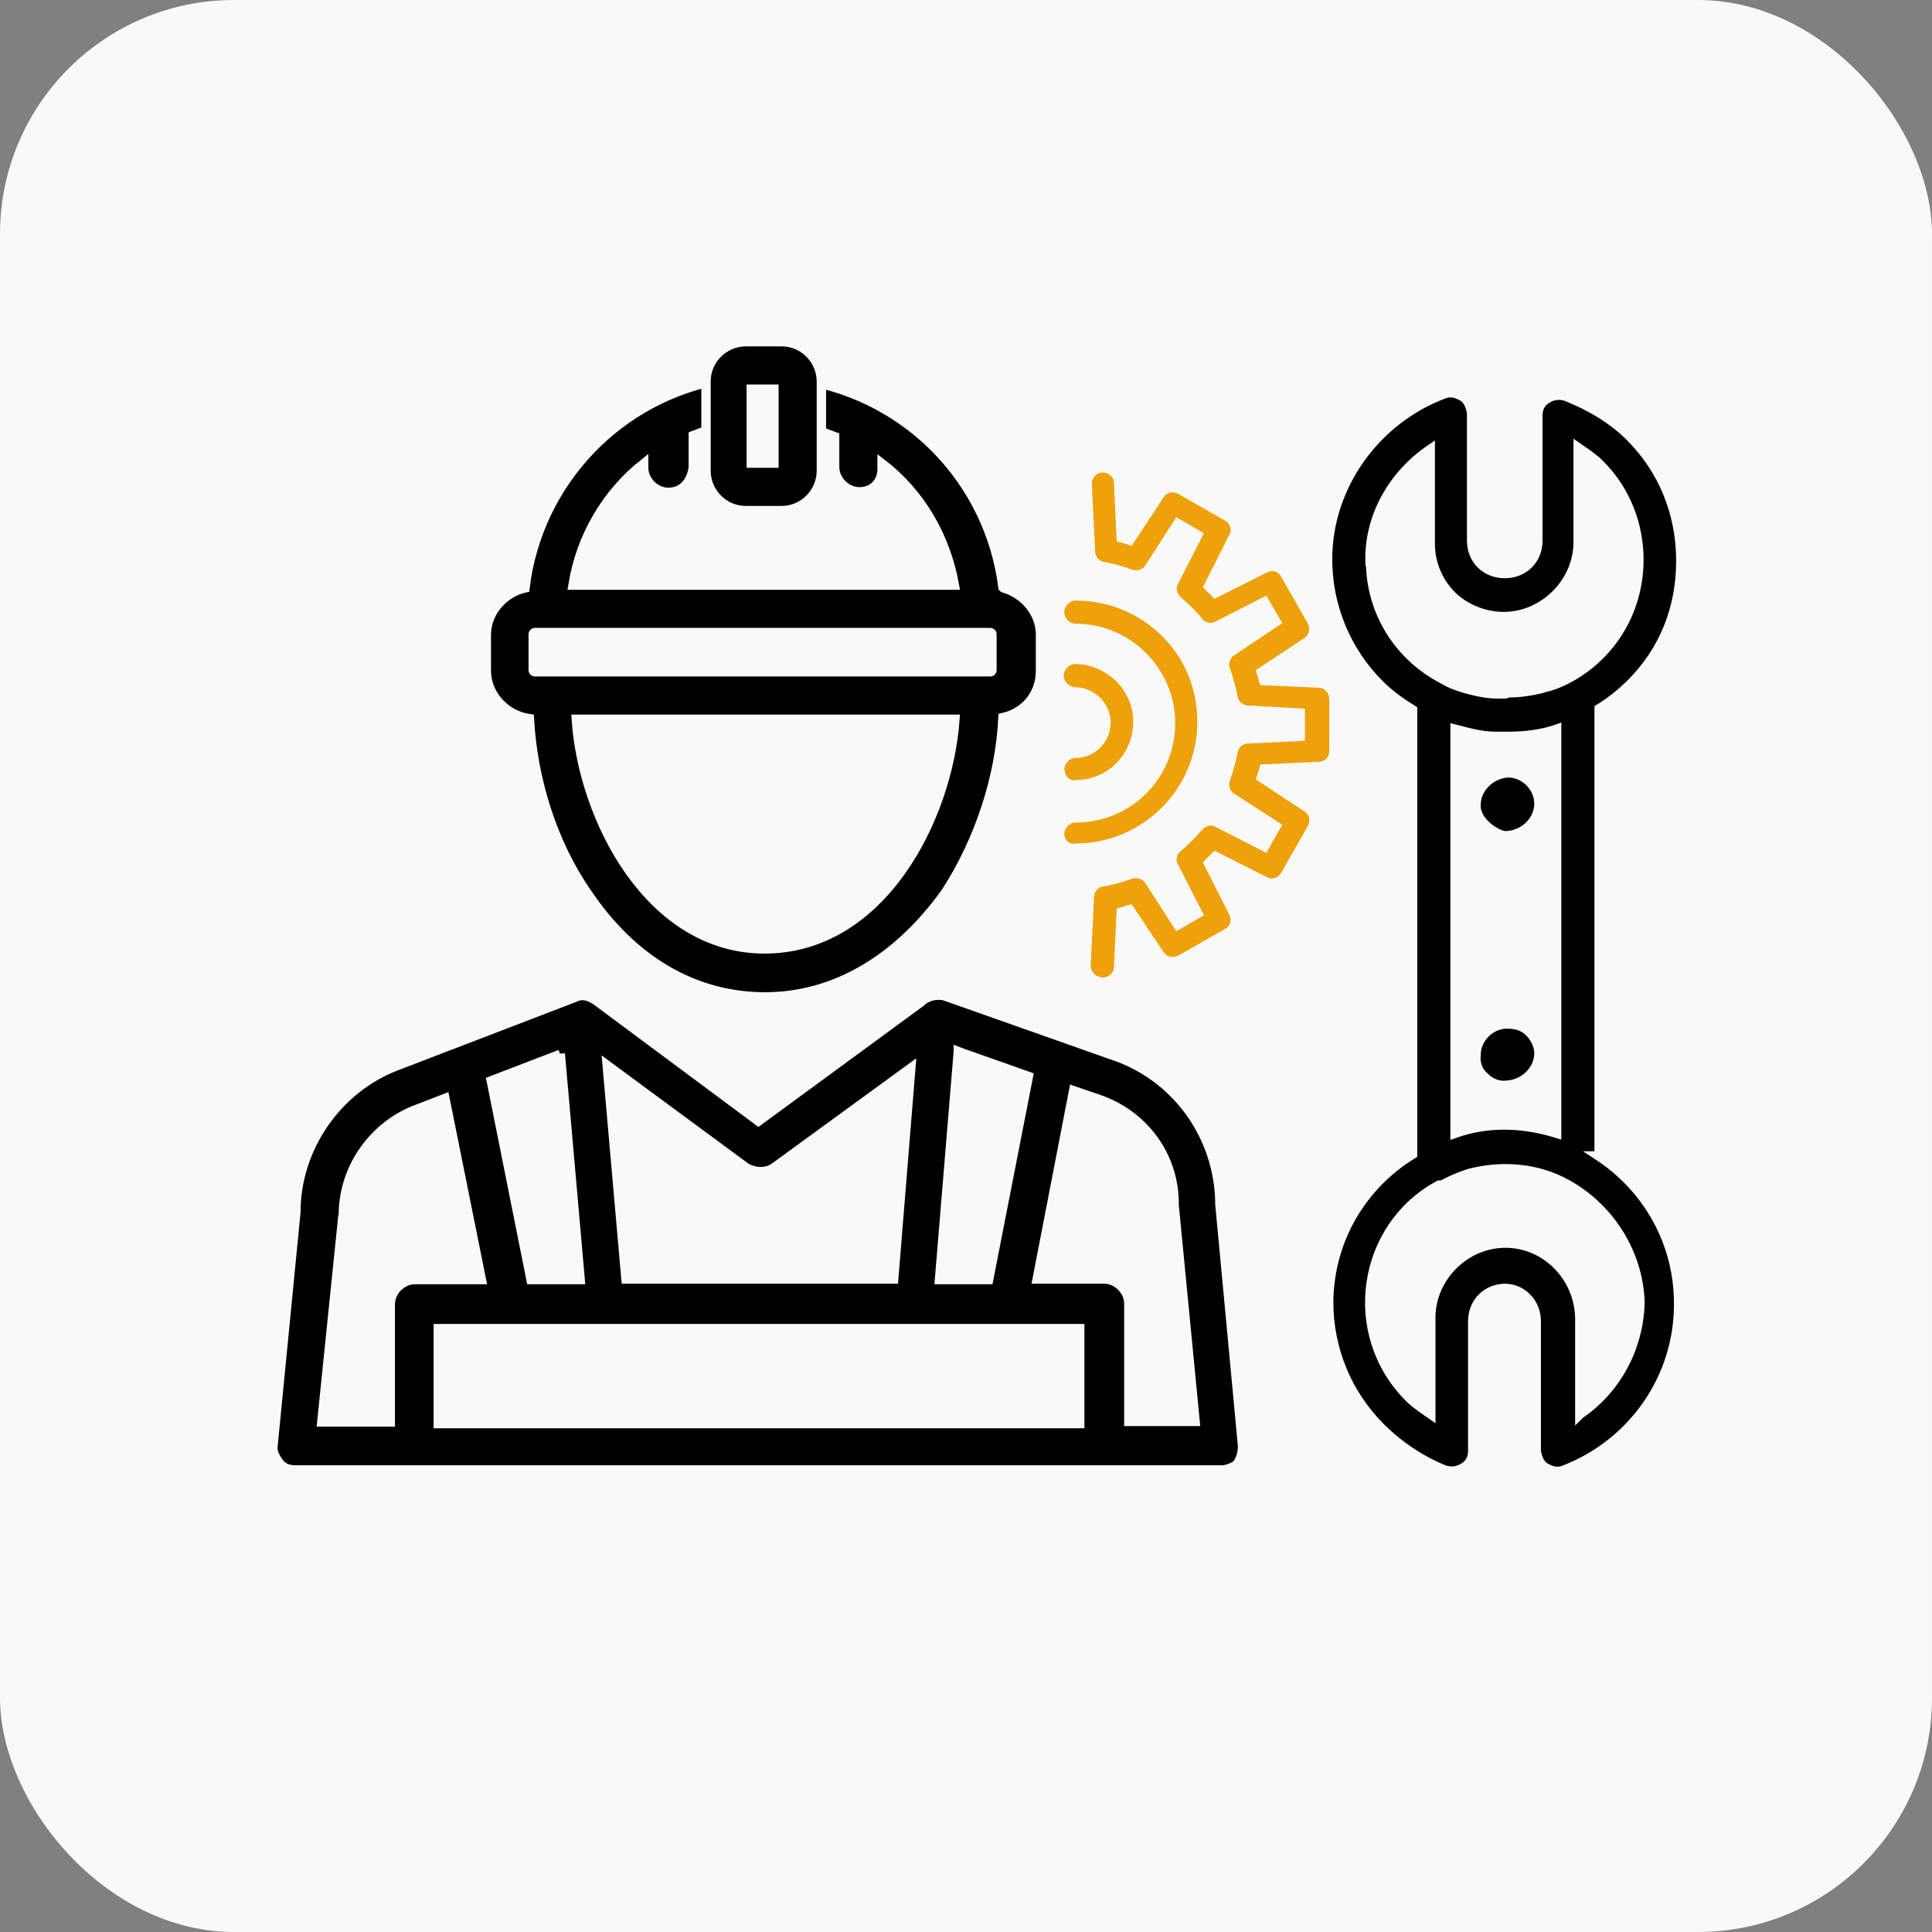
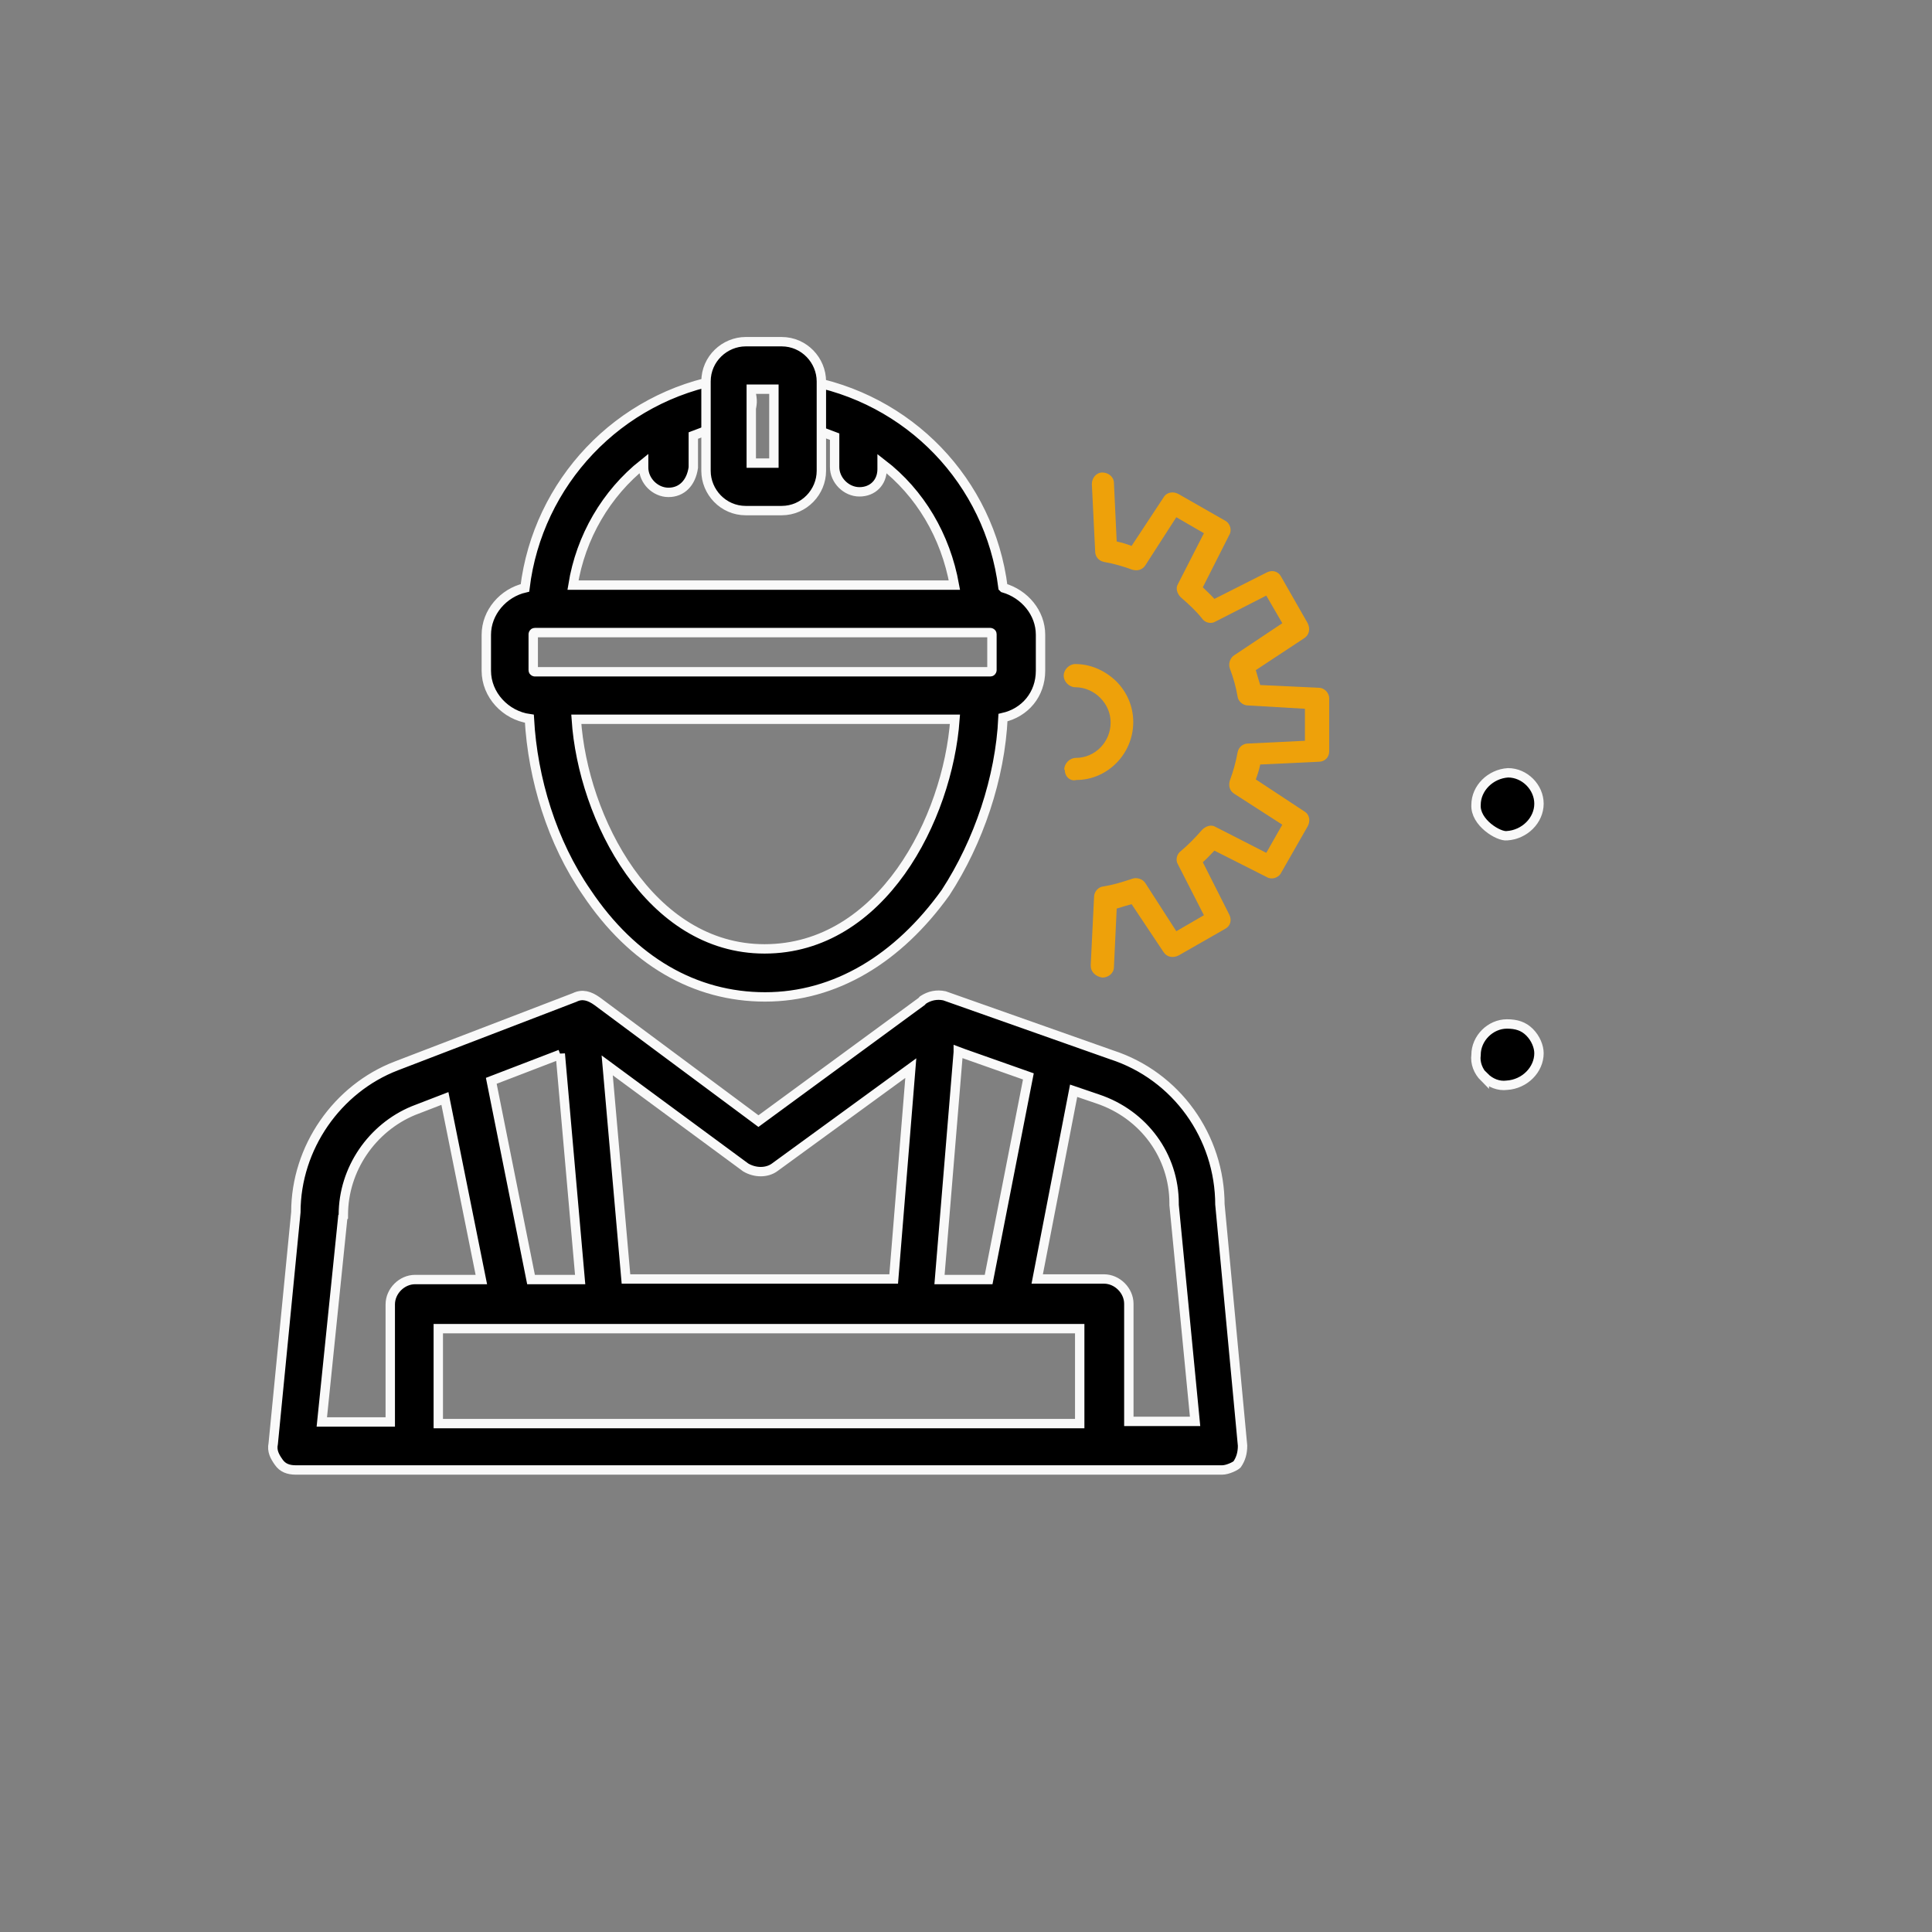
<svg xmlns="http://www.w3.org/2000/svg" id="Layer_1" viewBox="0 0 35 35">
  <rect x="0" y="0" width="35" height="35" fill="#808080" stroke="none" />
  <defs>
    <style>.cls-1{fill:#000;stroke:#f9f9f9;stroke-miterlimit:10;stroke-width:.17px;}.cls-2{fill:#f9f9f9;}.cls-2,.cls-3{stroke-width:0px;}.cls-3{fill:#eea10a;}</style>
  </defs>
-   <rect class="cls-2" x="0" y="0" width="35" height="35" rx="4.24" ry="4.24" />
  <path class="cls-1" d="M18.17,10.64c-.24-1.91-1.7-3.44-3.63-3.76-.21-.03-.45.14-.48.34-.03.21.1.45.34.48.25.04.49.12.72.21v.55c0,.24.21.45.45.45s.41-.17.41-.41v-.1c.69.53,1.15,1.31,1.31,2.2h-6.91c.14-.87.6-1.66,1.28-2.2v.07c0,.24.21.45.45.45s.41-.17.45-.45v-.58c.23-.09.47-.17.72-.21.21-.03.38-.24.34-.48-.03-.21-.24-.38-.48-.34-1.94.32-3.4,1.89-3.63,3.79-.39.09-.7.44-.7.85v.65c0,.44.35.81.78.87.06,1.09.41,2.24,1.04,3.15.83,1.24,1.96,1.89,3.23,1.89s2.41-.69,3.27-1.89c.6-.92.99-2.08,1.04-3.17.4-.09.68-.42.68-.85v-.65c0-.4-.29-.74-.67-.85ZM9.69,12.17s-.03,0-.03-.03v-.65s0-.03.03-.03h8.25s.03,0,.03.03v.65s0,.03-.03.03h-8.25ZM13.85,17.19c-2.08,0-3.29-2.36-3.41-4.16h6.86c-.13,1.8-1.33,4.16-3.45,4.16Z" />
  <path class="cls-1" d="M14.16,9.25h-.65c-.41,0-.72-.34-.72-.72v-1.62c0-.41.34-.72.72-.72h.65c.41,0,.72.34.72.72v1.62c0,.38-.31.72-.72.72ZM13.61,8.39h.41v-1.34h-.41v1.34h0Z" />
  <path class="cls-1" d="M22.1,21.83c0-1.24-.79-2.34-1.96-2.72l-3.03-1.07c-.14-.03-.27,0-.38.07-.01,0-.02.02-.03.03,0,0,0,0,0,0l-2.96,2.17-2.92-2.17c-.14-.1-.27-.14-.41-.07l-3.23,1.24c-1.07.41-1.82,1.48-1.82,2.65l-.41,4.19c-.03.14.03.24.1.34.07.1.17.14.31.14h16.78c.1,0,.24-.07.27-.1.07-.1.1-.21.1-.34l-.41-4.37ZM17.36,19.05l.08.03,1.19.42-.72,3.68h-.89l.34-4.12ZM19.56,25.79H7.94v-1.72h11.62v1.72ZM13.51,21.15c.17.1.38.1.52,0l2.47-1.8-.31,3.82h-4.85l-.34-3.87,2.51,1.85ZM10.15,19.09l.36,4.09h-.89l-.72-3.6,1.25-.48ZM6.22,22.04v-.03c0-.83.52-1.58,1.27-1.89l.57-.22.66,3.28h-1.2c-.24,0-.45.21-.45.45v2.13h-1.24l.38-3.71ZM20.45,25.75v-2.13c0-.24-.21-.45-.45-.45h-1.21l.66-3.41.44.15c.83.28,1.38,1.03,1.38,1.89v.03l.38,3.92h-1.2Z" />
  <path class="cls-3" d="M19.76,17.47s0-.02,0,0l.06-1.22c0-.1.08-.18.16-.19.19-.03.35-.08.53-.14.08-.03.19,0,.24.08l.56.87.5-.29-.47-.92c-.05-.08-.02-.19.05-.24.13-.11.26-.24.39-.39.06-.06.16-.1.24-.05l.92.47.29-.51-.87-.56c-.08-.05-.11-.14-.08-.24.06-.16.11-.34.14-.51.02-.1.1-.16.19-.16l1.03-.05v-.58s-1.03-.06-1.03-.06c-.1,0-.18-.08-.19-.16-.03-.18-.08-.35-.14-.51-.03-.08,0-.19.08-.24l.87-.58-.29-.5-.92.47c-.08.05-.19.02-.24-.05-.11-.14-.24-.26-.39-.39-.06-.06-.1-.16-.05-.24l.47-.92-.5-.29-.56.87c-.05.08-.14.11-.24.08-.16-.06-.34-.11-.51-.14-.1-.02-.16-.1-.16-.19l-.06-1.22c0-.11.08-.21.19-.21s.21.08.21.19l.05,1.06c.1.02.19.05.27.08l.58-.88c.06-.1.18-.11.27-.06l.84.48c.1.05.13.18.08.26l-.48.95c.06.06.14.13.21.21l.95-.48c.1-.05.21-.02.26.08l.48.84c.05.1.03.21-.06.27l-.88.58c.03.1.05.18.08.27l1.06.05c.11,0,.19.1.19.19v.96c0,.11-.08.19-.19.19l-1.06.05c-.02.1-.05.19-.08.27l.88.58c.1.06.11.18.06.27l-.48.84c-.05.1-.18.13-.26.08l-.95-.48c-.06.06-.13.14-.21.21l.48.95c.05.1.02.21-.08.26l-.84.48c-.1.05-.21.03-.27-.06l-.58-.87c-.1.03-.18.05-.27.08l-.05,1.06c0,.11-.1.19-.21.19-.13-.02-.21-.11-.21-.21Z" />
-   <path class="cls-3" d="M19.28,15.11c0-.11.1-.21.21-.21,1,0,1.8-.8,1.8-1.8,0-.48-.19-.93-.53-1.27s-.79-.53-1.27-.53c-.11,0-.21-.1-.21-.21s.1-.21.21-.21c.59,0,1.14.23,1.56.64.42.42.64.96.64,1.56,0,1.22-1,2.2-2.2,2.2-.11.03-.21-.06-.21-.18Z" />
  <path class="cls-3" d="M19.28,13.94c0-.11.1-.21.21-.21.35,0,.63-.29.63-.64,0-.16-.06-.32-.19-.45-.11-.11-.27-.19-.45-.19-.11,0-.21-.1-.21-.21s.1-.21.21-.21c.27,0,.53.11.74.31.19.19.31.45.31.74,0,.58-.47,1.05-1.03,1.05-.11.03-.21-.06-.21-.18Z" />
  <g id="A360_Wrench_Options_Tool">
-     <path class="cls-1" d="M26.78,12.96c0-.21.17-.39.38-.38t.09,0c.21,0,.38.17.38.38s-.17.39-.39.39h-.09c-.21,0-.38-.17-.38-.38Z" />
-     <path class="cls-1" d="M28.97,20.94v-8.1c.21-.13.4-.28.58-.46.6-.6.9-1.37.9-2.22,0-.86-.32-1.65-.92-2.25-.32-.32-.73-.56-1.16-.73-.13-.04-.24-.02-.34.04-.11.06-.17.17-.17.3v2.27c0,.17-.06.32-.17.43-.11.11-.26.17-.43.17s-.32-.06-.43-.17c-.11-.11-.17-.26-.17-.43v-2.31c-.02-.11-.06-.24-.17-.3-.11-.06-.21-.09-.34-.04-1.24.47-2.1,1.67-2.1,2.99,0,.86.34,1.67.94,2.27.18.18.39.33.6.46v8.05c-.9.55-1.51,1.53-1.52,2.68,0,.86.34,1.67.94,2.27.32.32.73.6,1.16.77.13.04.24.02.34-.04.11-.06.17-.17.17-.3v-2.35c0-.17.06-.32.17-.43.21-.21.58-.24.81,0,.11.11.17.26.17.43v2.35c.02.11.06.24.17.3.11.06.21.09.34.04,1.26-.49,2.08-1.69,2.07-3.02,0-1.12-.58-2.1-1.45-2.67ZM24.82,10.17c-.02-.83.43-1.58,1.09-2.03v1.71c0,.34.13.68.39.94.24.24.6.38.94.38.73,0,1.35-.62,1.35-1.35v-1.71c.13.09.28.19.39.3.47.47.71,1.09.71,1.73,0,.98-.56,1.82-1.4,2.21-.09.04-.19.08-.29.1-.03.01-.06.02-.1.03-.18.04-.36.07-.55.07-.03,0-.05.01-.08.02-.03,0-.06,0-.09,0-.01,0-.03,0-.05,0-.17,0-.33-.03-.48-.07-.03,0-.05-.02-.08-.02-.14-.04-.29-.09-.42-.17,0,0,0,0,0,0-.8-.41-1.32-1.22-1.32-2.14ZM27.3,13.34s.03,0,.04,0c.3,0,.6-.04.86-.13v7.32c-.62-.19-1.24-.21-1.84,0v-7.32c.24.06.47.13.73.13.04,0,.09,0,.13,0h.03s.04,0,.06,0ZM28.62,25.62v-1.75c-.02-.75-.62-1.35-1.35-1.35-.73,0-1.35.62-1.35,1.35v1.75c-.13-.09-.28-.19-.39-.3-1.16-1.16-.86-3.1.54-3.85.03,0,.06,0,.09-.02.15-.08.3-.14.45-.19.61-.16,1.25-.1,1.77.19.75.41,1.3,1.22,1.33,2.14-.02.83-.43,1.58-1.09,2.03Z" />
    <path class="cls-1" d="M26.74,14.58c0-.3.26-.56.58-.58.3,0,.56.26.56.56,0,.3-.26.56-.58.58-.15.02-.58-.24-.56-.56Z" />
    <path class="cls-1" d="M26.89,19.52c-.11-.11-.17-.26-.15-.41,0-.3.26-.56.56-.56.17,0,.3.04.41.15s.17.26.17.38c0,.3-.26.56-.58.58-.15.02-.3-.04-.41-.15Z" />
  </g>
</svg>